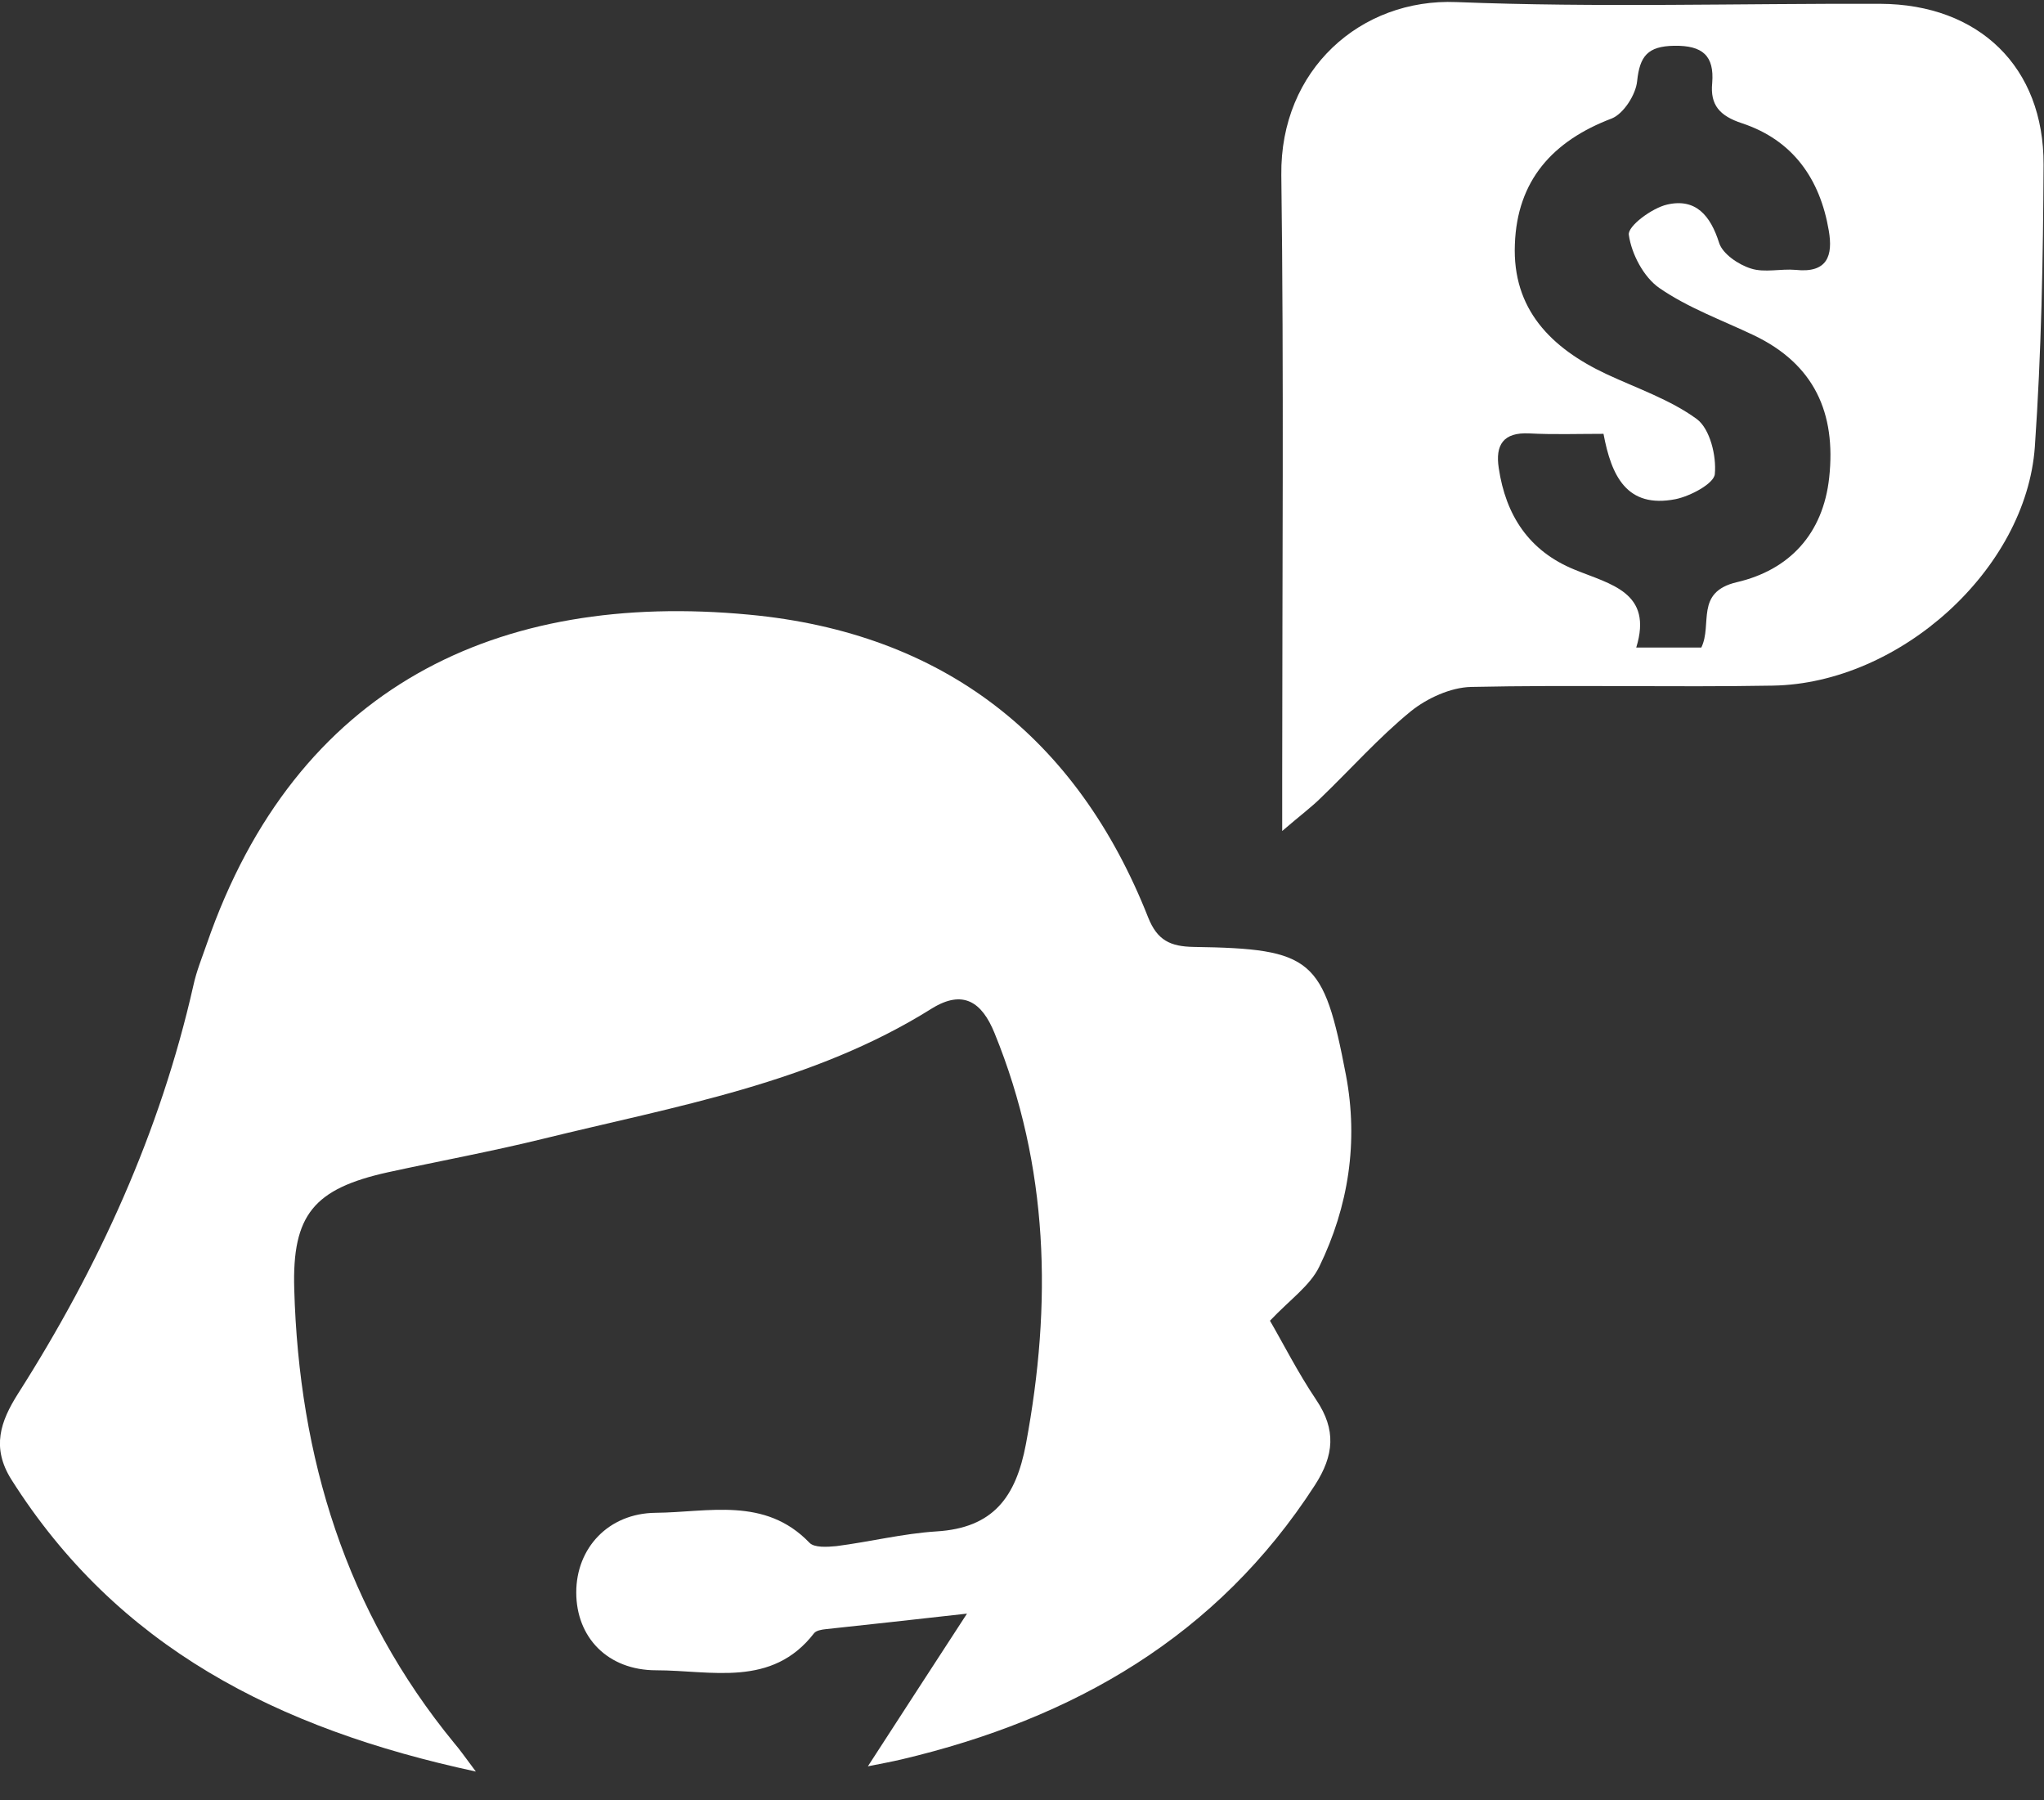
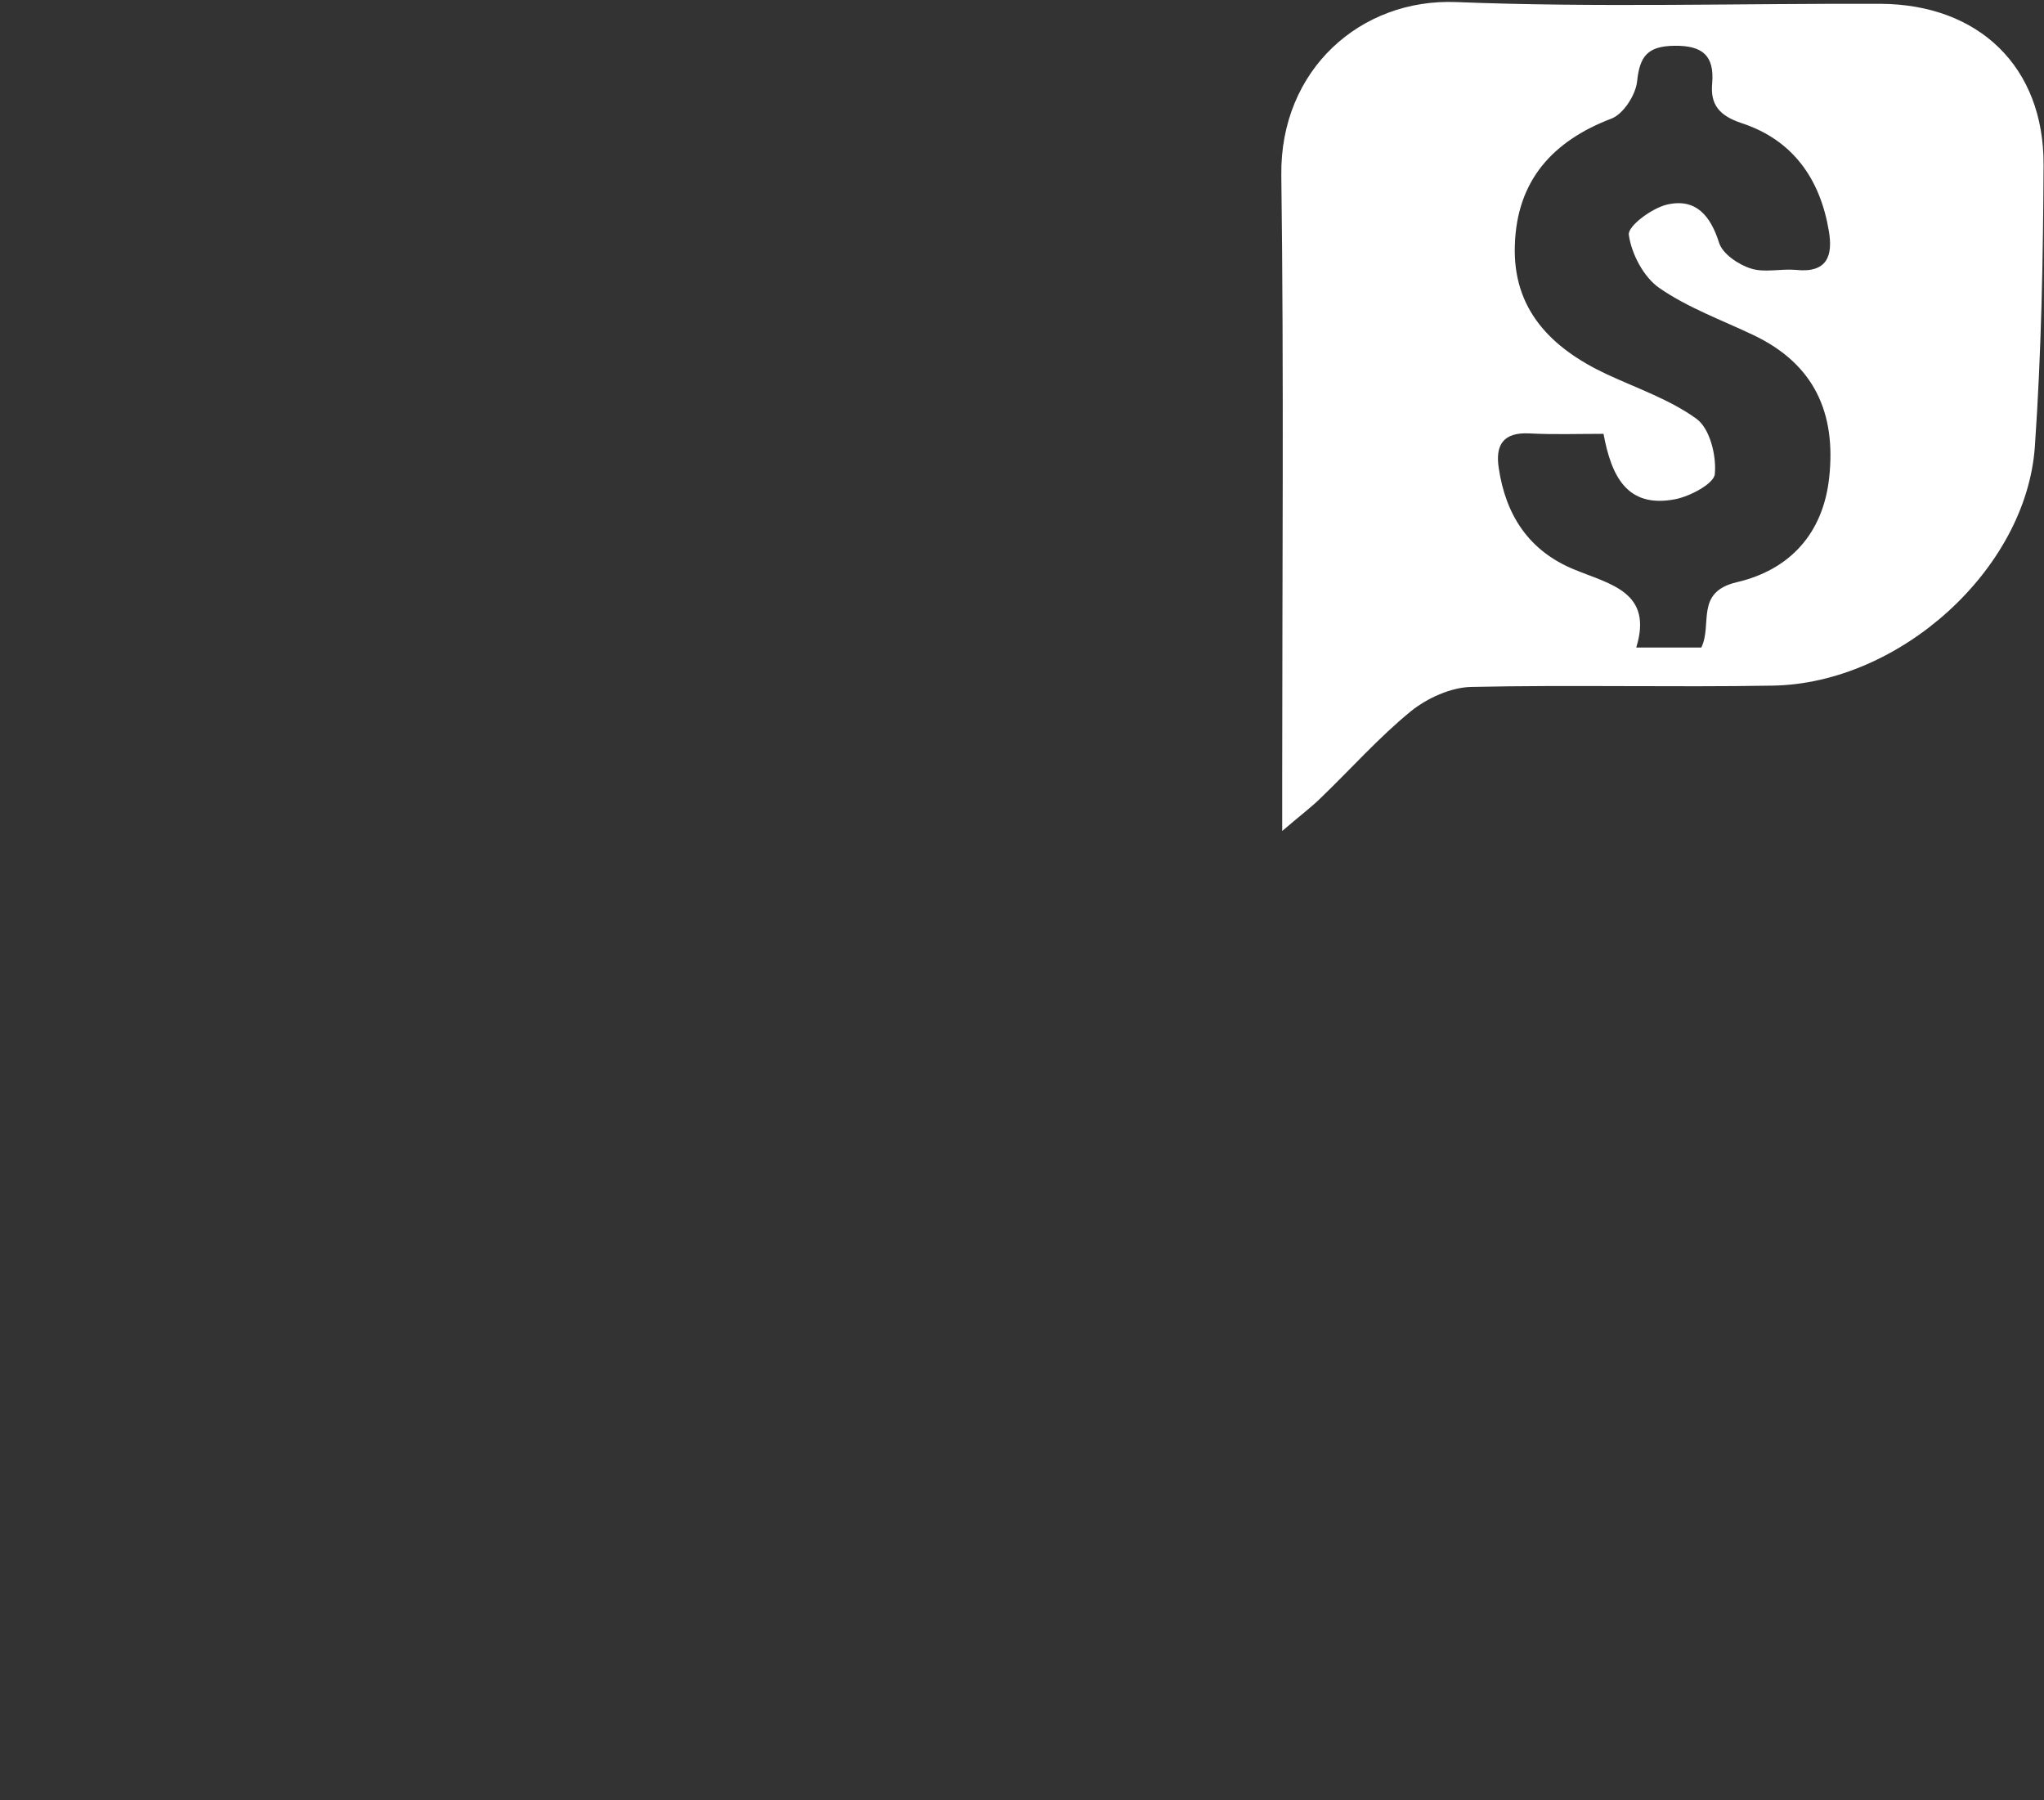
<svg xmlns="http://www.w3.org/2000/svg" width="67" height="59" viewBox="0 0 67 59" fill="none">
  <rect x="0" y="0" width="67" height="59" fill="#333333" stroke="none" />
  <g clip-path="url(#clip0_113_1014)">
-     <path d="M15.598 58.054C9.058 56.65 3.835 53.956 0.372 48.484C-0.286 47.435 0.014 46.584 0.587 45.677C3.234 41.523 5.252 37.099 6.339 32.293C6.44 31.825 6.626 31.372 6.783 30.918C9.702 22.497 16.314 19.363 24.556 20.143C30.91 20.738 35.303 24.155 37.636 30.067C37.936 30.819 38.365 31.017 39.124 31.031C43.031 31.088 43.388 31.414 44.118 35.228C44.533 37.411 44.204 39.538 43.245 41.508C42.945 42.132 42.286 42.586 41.628 43.281C42.057 44.018 42.544 44.982 43.145 45.875C43.803 46.853 43.732 47.69 43.102 48.668C39.897 53.63 35.189 56.324 29.55 57.657C29.25 57.727 28.949 57.784 28.448 57.883C29.55 56.182 30.552 54.637 31.697 52.879C29.951 53.077 28.506 53.233 27.061 53.389C26.932 53.403 26.76 53.432 26.688 53.517C25.3 55.317 23.311 54.736 21.508 54.736C19.92 54.736 18.889 53.659 18.889 52.184C18.889 50.738 19.934 49.59 21.494 49.575C23.211 49.561 25.071 49.037 26.531 50.554C26.688 50.724 27.118 50.696 27.418 50.667C28.52 50.525 29.593 50.256 30.695 50.185C32.556 50.072 33.3 49.065 33.629 47.321C34.487 42.728 34.387 38.233 32.599 33.853C32.184 32.832 31.568 32.421 30.552 33.044C26.645 35.497 22.152 36.249 17.773 37.326C16.099 37.737 14.396 38.049 12.707 38.418C10.289 38.956 9.573 39.807 9.645 42.246C9.802 47.761 11.334 52.794 14.897 57.132C15.069 57.331 15.226 57.557 15.598 58.054Z" fill="white" />
    <path d="M42.029 27.232C42.029 26.381 42.029 25.913 42.029 25.46C42.029 18.881 42.086 12.317 42 5.739C41.957 2.28 44.605 -0.06 47.739 0.068C52.361 0.252 56.997 0.11 61.634 0.125C64.868 0.139 67 2.195 66.986 5.399C66.971 8.475 66.914 11.566 66.7 14.642C66.413 18.669 62.263 22.398 58.114 22.468C54.822 22.525 51.517 22.44 48.225 22.511C47.553 22.525 46.78 22.88 46.25 23.305C45.191 24.17 44.276 25.205 43.288 26.154C43.002 26.438 42.658 26.693 42.029 27.232ZM52.561 14.217C51.717 14.217 50.916 14.245 50.128 14.203C49.27 14.16 49.012 14.586 49.127 15.337C49.356 16.882 50.114 18.059 51.617 18.669C52.79 19.151 54.193 19.406 53.634 21.221C54.479 21.221 55.123 21.221 55.767 21.221C56.139 20.455 55.552 19.406 56.926 19.08C58.643 18.683 59.759 17.506 59.959 15.649C60.188 13.537 59.473 11.934 57.484 10.985C56.439 10.488 55.337 10.091 54.393 9.439C53.878 9.085 53.477 8.319 53.391 7.695C53.348 7.412 54.15 6.816 54.65 6.703C55.581 6.49 56.067 7.057 56.353 7.965C56.468 8.319 56.983 8.674 57.398 8.801C57.842 8.943 58.371 8.801 58.858 8.844C59.902 8.957 60.088 8.376 59.945 7.554C59.659 5.867 58.772 4.591 57.097 4.038C56.368 3.797 56.053 3.442 56.124 2.719C56.196 1.826 55.809 1.486 54.879 1.5C54.007 1.514 53.749 1.84 53.663 2.662C53.62 3.102 53.219 3.726 52.833 3.882C50.887 4.619 49.728 5.923 49.656 8.007C49.57 10.134 50.844 11.41 52.661 12.261C53.663 12.728 54.751 13.097 55.623 13.735C56.053 14.061 56.267 14.94 56.21 15.536C56.182 15.848 55.409 16.259 54.922 16.358C53.32 16.67 52.819 15.592 52.561 14.217Z" fill="white" />
  </g>
  <defs>
    <clipPath id="clip0_113_1014">
      <rect width="67" height="58" fill="white" transform="translate(0 0.054)" />
    </clipPath>
  </defs>
</svg>